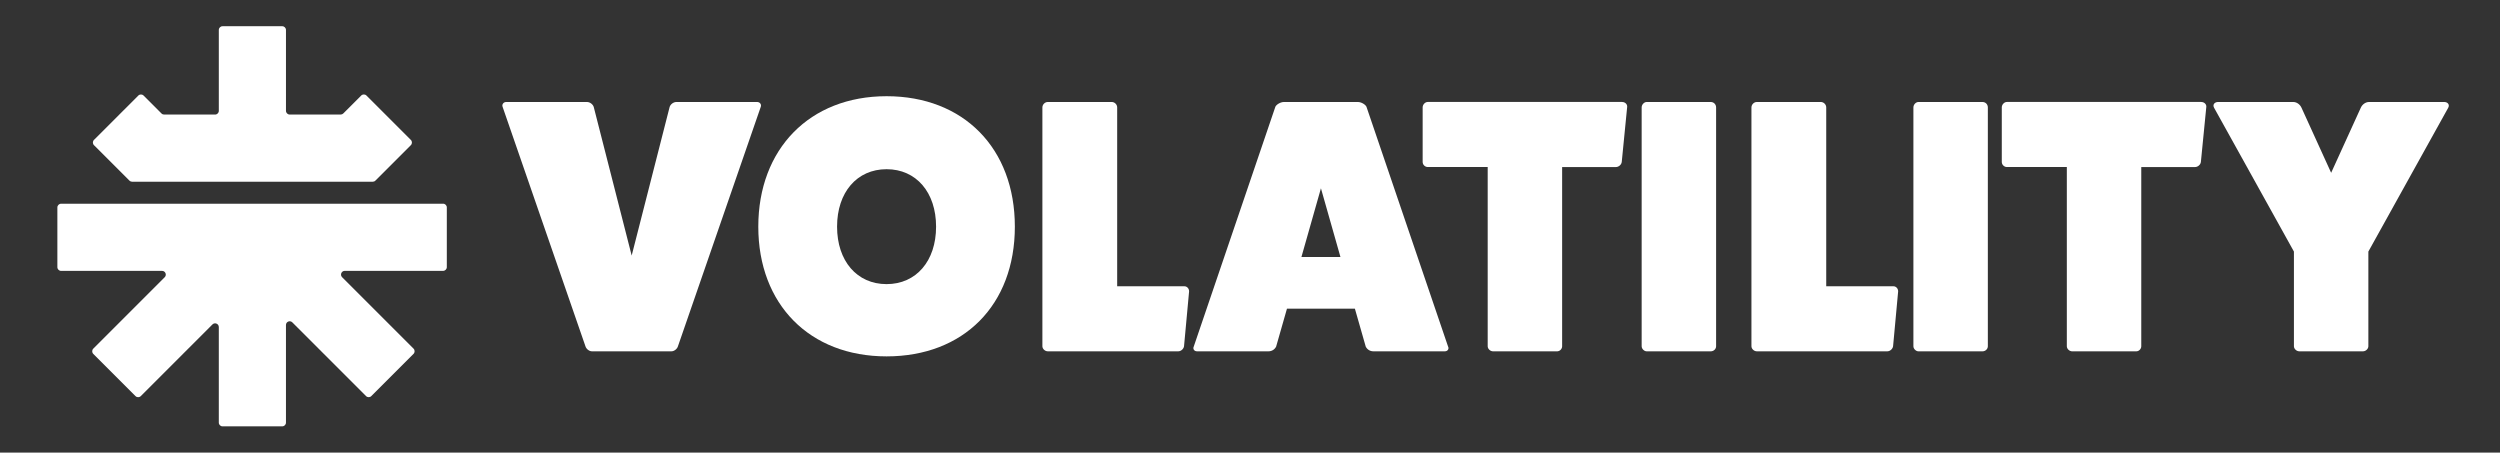
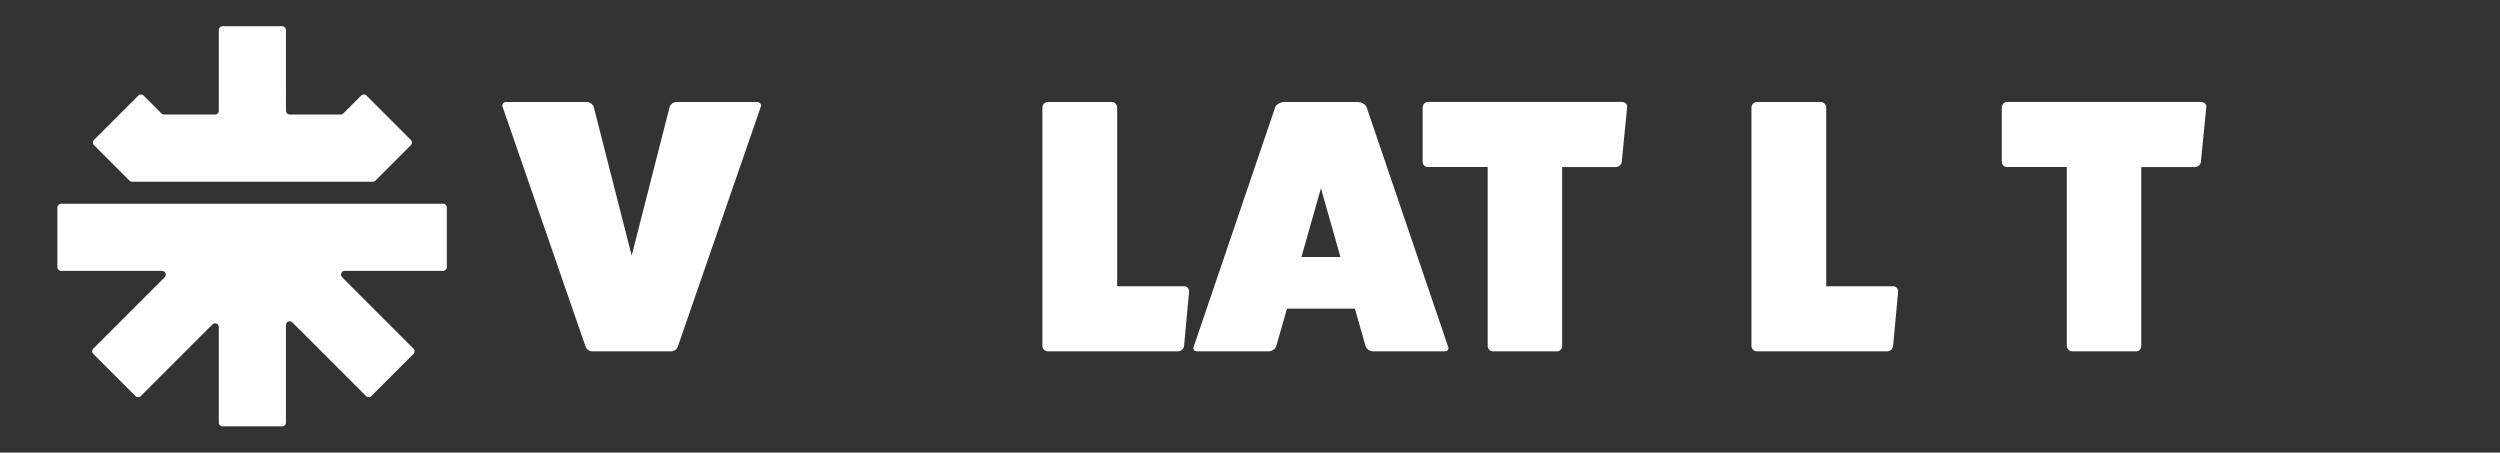
<svg xmlns="http://www.w3.org/2000/svg" id="Layer_1" viewBox="0 0 1160 210">
  <rect x="0" y="0" width="1160" height="210" fill="#333333" stroke="none" />
  <defs>
    <style>.cls-1{fill:#fff;}</style>
  </defs>
  <g>
    <path class="cls-1" d="M351.28,47.32c1.34,0,2.18,1.17,1.68,2.35l-38.39,110.99c-.33,1.17-1.68,2.35-3.02,2.35h-36.89c-1.34,0-2.68-1.17-3.02-2.35l-38.4-110.99c-.5-1.17,.34-2.35,1.68-2.35h37.39c1.51,0,2.85,1.17,3.19,2.35l17.6,68.91,17.6-68.91c.33-1.17,1.68-2.35,3.19-2.35h37.39Z" />
-     <path class="cls-1" d="M411.37,165.36c-35.71,0-59.52-24.14-59.52-60.19s23.81-60.53,59.52-60.53,59.52,24.14,59.52,60.53-23.81,60.19-59.52,60.19Zm0-86.85c-13.75,0-22.97,10.73-22.97,26.66s9.22,26.66,22.97,26.66,22.97-10.73,22.97-26.66-9.22-26.66-22.97-26.66Z" />
    <path class="cls-1" d="M549.56,132.83c1.17,0,2.18,1.01,2.18,2.35l-2.35,25.48c-.17,1.17-1.34,2.35-2.68,2.35h-60.53c-1.34,0-2.51-1.17-2.51-2.35V49.84c0-1.34,1.17-2.52,2.51-2.52h29.68c1.34,0,2.51,1.17,2.51,2.52v82.99h31.19Z" />
    <path class="cls-1" d="M671.93,160.83c.5,1.01-.17,2.18-1.51,2.18h-33.2c-1.51,0-2.85-.84-3.52-2.18l-5.03-17.6h-31.52l-5.03,17.6c-.67,1.34-2.01,2.18-3.52,2.18h-33.2c-1.34,0-2.01-1.17-1.51-2.18l37.89-111.33c.5-1.01,2.35-2.18,4.02-2.18h34.2c1.68,0,3.52,1.17,4.02,2.18l37.89,111.33Zm-59.02-73.44l-9.05,31.86h18.11l-9.05-31.86Z" />
    <path class="cls-1" d="M752.65,47.32c1.51,0,2.51,1.17,2.35,2.35l-2.51,25.49c-.17,1.34-1.51,2.35-2.68,2.35h-24.98v83.16c0,1.17-1.01,2.35-2.35,2.35h-29.68c-1.34,0-2.51-1.17-2.51-2.35V77.5h-27.83c-1.17,0-2.35-1.01-2.35-2.35v-25.32c0-1.34,1.17-2.52,2.35-2.52h90.2Z" />
-     <path class="cls-1" d="M793.76,47.32c1.51,0,2.51,1.17,2.51,2.52v110.83c0,1.17-1.01,2.35-2.51,2.35h-29.68c-1.17,0-2.35-1.17-2.35-2.35V49.84c0-1.34,1.17-2.52,2.35-2.52h29.68Z" />
    <path class="cls-1" d="M878.56,132.83c1.17,0,2.18,1.01,2.18,2.35l-2.35,25.48c-.17,1.17-1.34,2.35-2.68,2.35h-60.53c-1.34,0-2.51-1.17-2.51-2.35V49.84c0-1.34,1.17-2.52,2.51-2.52h29.68c1.34,0,2.51,1.17,2.51,2.52v82.99h31.19Z" />
-     <path class="cls-1" d="M919.85,47.32c1.51,0,2.51,1.17,2.51,2.52v110.83c0,1.17-1.01,2.35-2.51,2.35h-29.68c-1.17,0-2.35-1.17-2.35-2.35V49.84c0-1.34,1.17-2.52,2.35-2.52h29.68Z" />
    <path class="cls-1" d="M1021.37,47.32c1.51,0,2.52,1.17,2.35,2.35l-2.51,25.49c-.17,1.34-1.51,2.35-2.68,2.35h-24.98v83.16c0,1.17-1.01,2.35-2.35,2.35h-29.68c-1.34,0-2.51-1.17-2.51-2.35V77.5h-27.83c-1.17,0-2.35-1.01-2.35-2.35v-25.32c0-1.34,1.17-2.52,2.35-2.52h90.2Z" />
-     <path class="cls-1" d="M1134.13,47.32c1.51,0,2.68,1.17,1.84,2.68l-37.05,66.73v43.93c0,1.17-1.17,2.35-2.51,2.35h-29.51c-1.34,0-2.52-1.17-2.52-2.35v-43.93l-37.05-66.73c-.84-1.51,.33-2.68,1.84-2.68h34.87c1.68,0,3.19,1.17,3.86,2.68l13.75,30.18,13.75-30.18c.67-1.51,2.18-2.68,3.86-2.68h34.87Z" />
  </g>
  <g>
    <path class="cls-1" d="M205.61,94.53H28.35c-.95,0-1.73,.77-1.73,1.73v27.7c0,.95,.77,1.73,1.73,1.73h46.85c1.54,0,2.31,1.86,1.22,2.95l-33.13,33.13c-.67,.67-.67,1.77,0,2.44l19.59,19.59c.67,.67,1.77,.67,2.44,0l33.26-33.26c1.09-1.09,2.95-.32,2.95,1.22v44.34c0,.95,.77,1.73,1.73,1.73h27.7c.95,0,1.73-.77,1.73-1.73v-45.3c0-1.54,1.86-2.31,2.95-1.22l34.21,34.21c.67,.67,1.77,.67,2.44,0l19.59-19.59c.67-.67,.67-1.77,0-2.44l-33.13-33.13c-1.09-1.09-.32-2.95,1.22-2.95h45.63c.95,0,1.73-.77,1.73-1.73v-27.7c0-.95-.77-1.73-1.73-1.73Z" />
    <path class="cls-1" d="M190.62,64.91l-20.58-20.58c-.67-.67-1.77-.67-2.44,0l-8.31,8.31c-.32,.32-.76,.51-1.22,.51h-23.65c-.95,0-1.73-.77-1.73-1.73V13.9c0-.95-.77-1.73-1.73-1.73h-27.7c-.95,0-1.73,.77-1.73,1.73V51.43c0,.95-.77,1.73-1.73,1.73h-23.65c-.46,0-.9-.18-1.22-.51l-8.31-8.31c-.67-.67-1.77-.67-2.44,0l-20.58,20.58c-.67,.67-.67,1.77,0,2.44l16.45,16.45c.32,.32,.76,.51,1.22,.51h111.69c.46,0,.9-.18,1.22-.51l16.45-16.45c.67-.67,.67-1.77,0-2.44Z" />
  </g>
</svg>